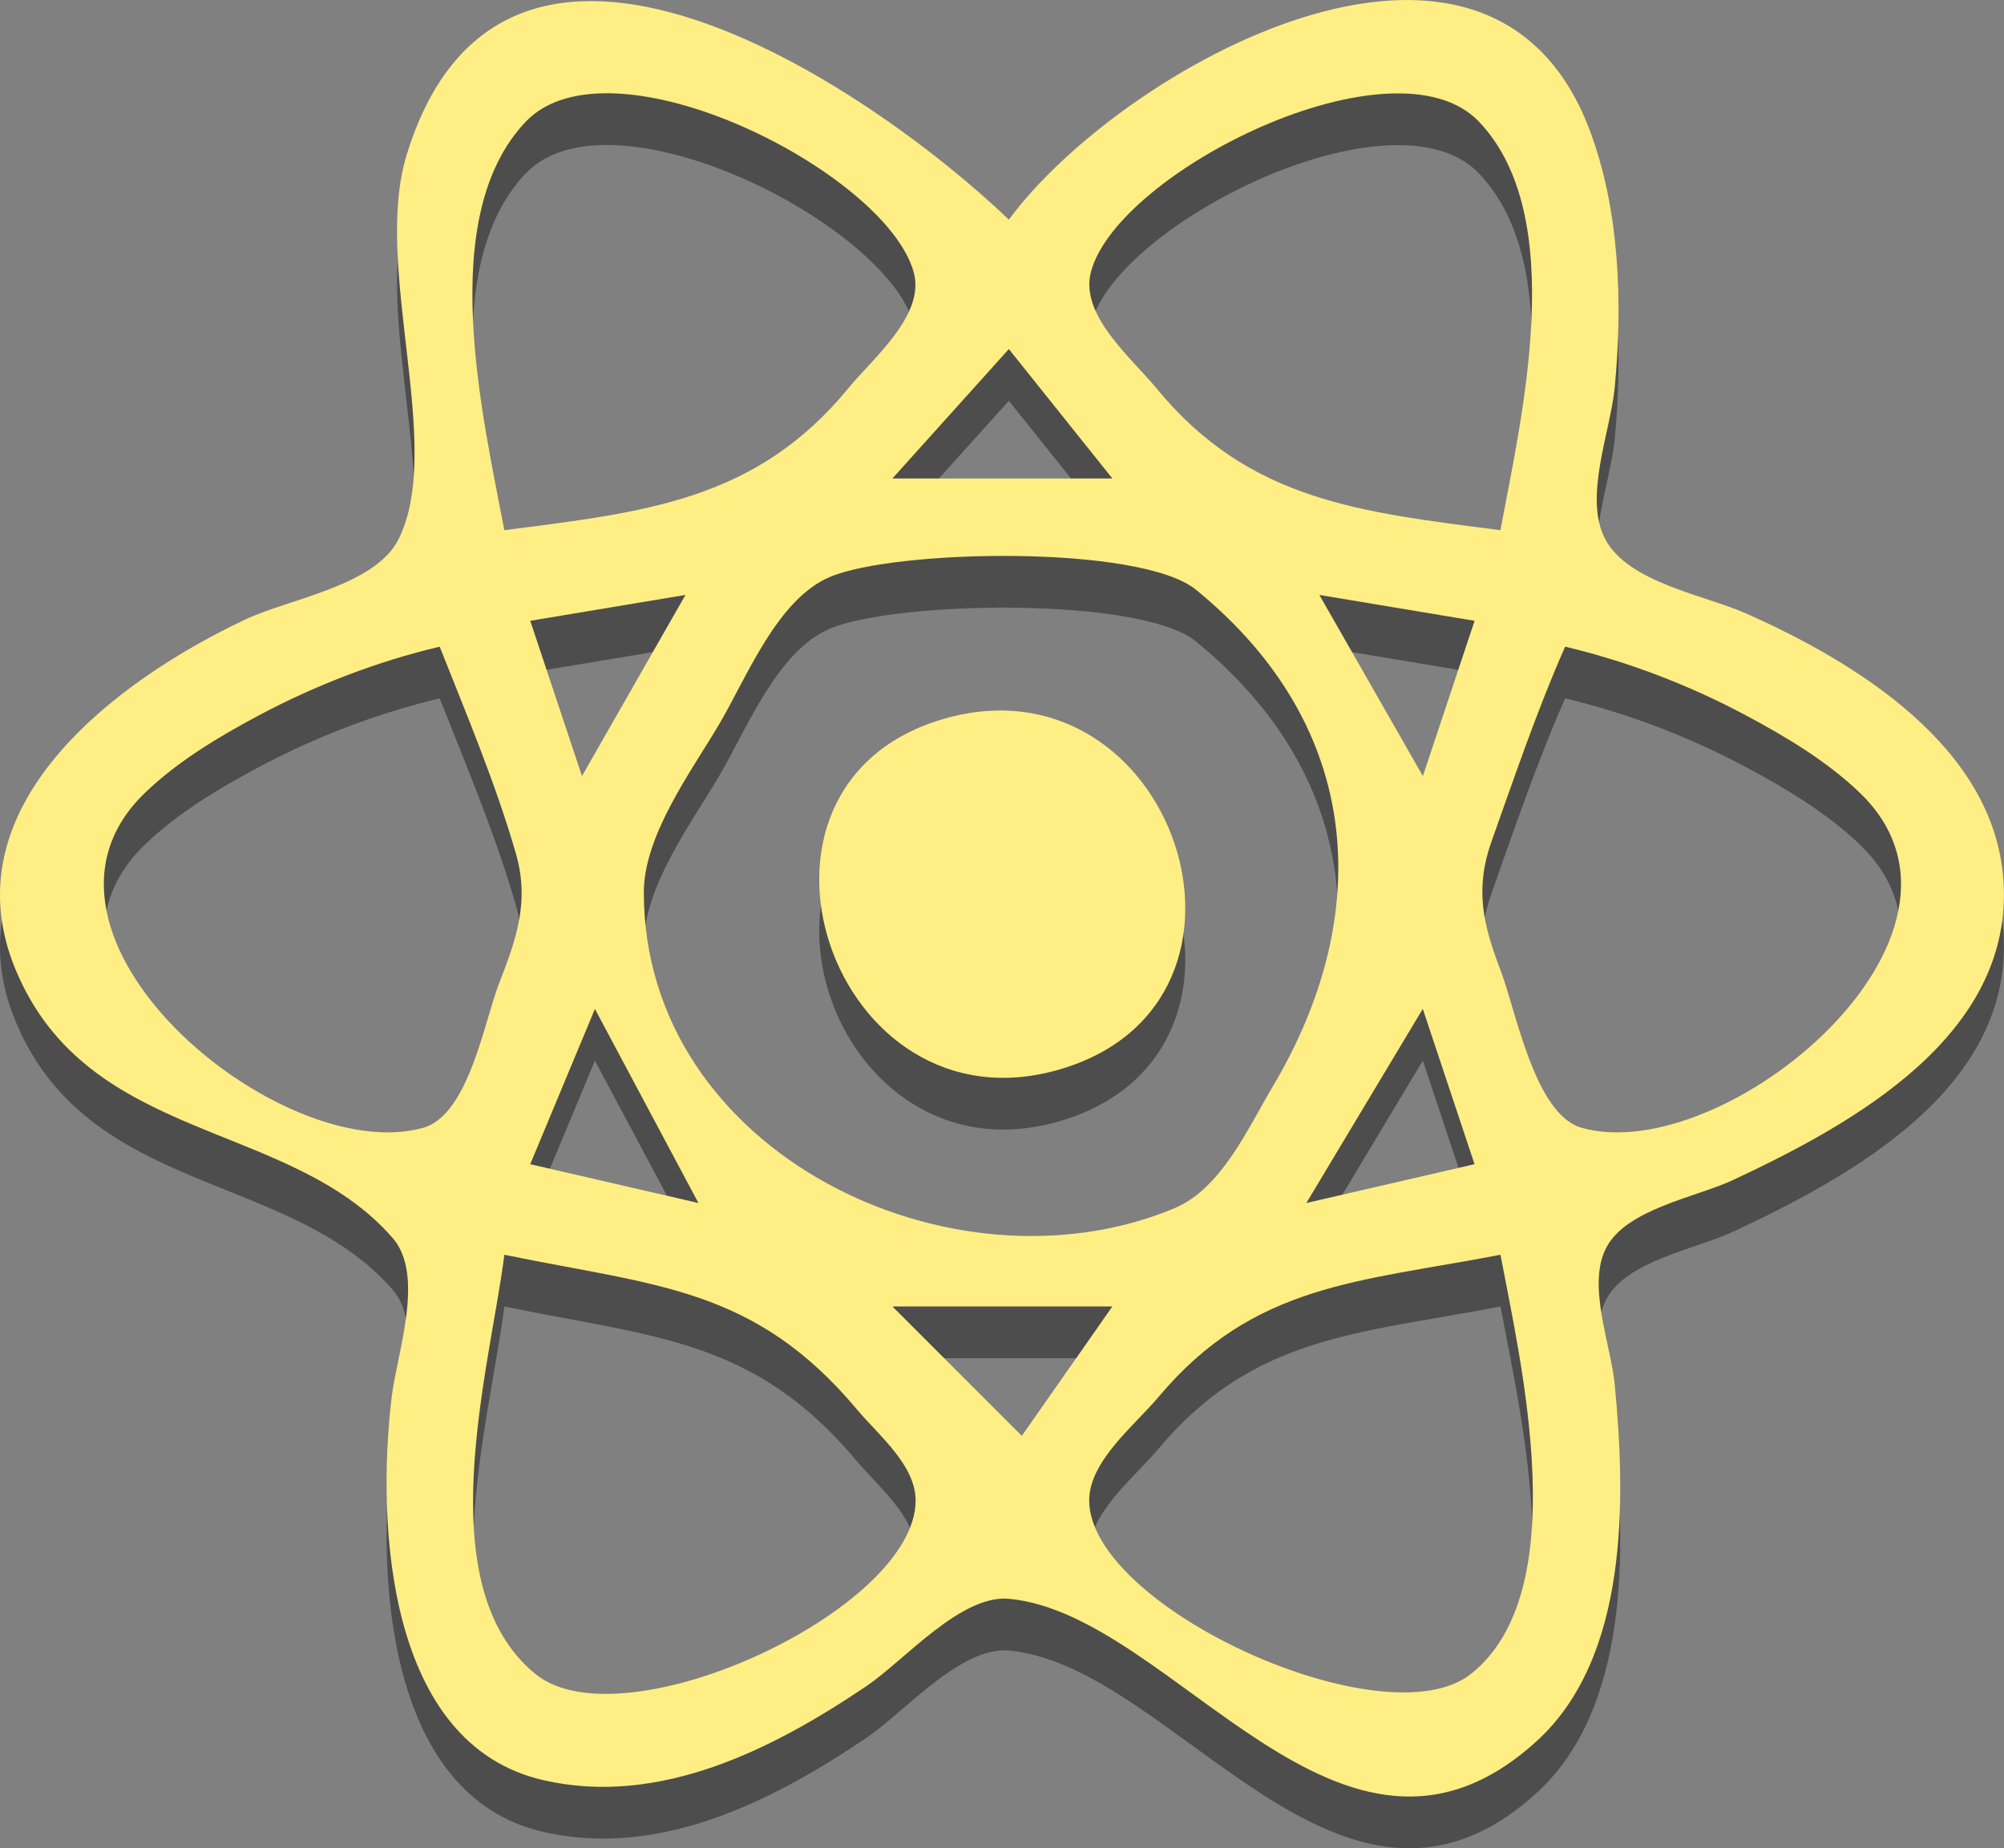
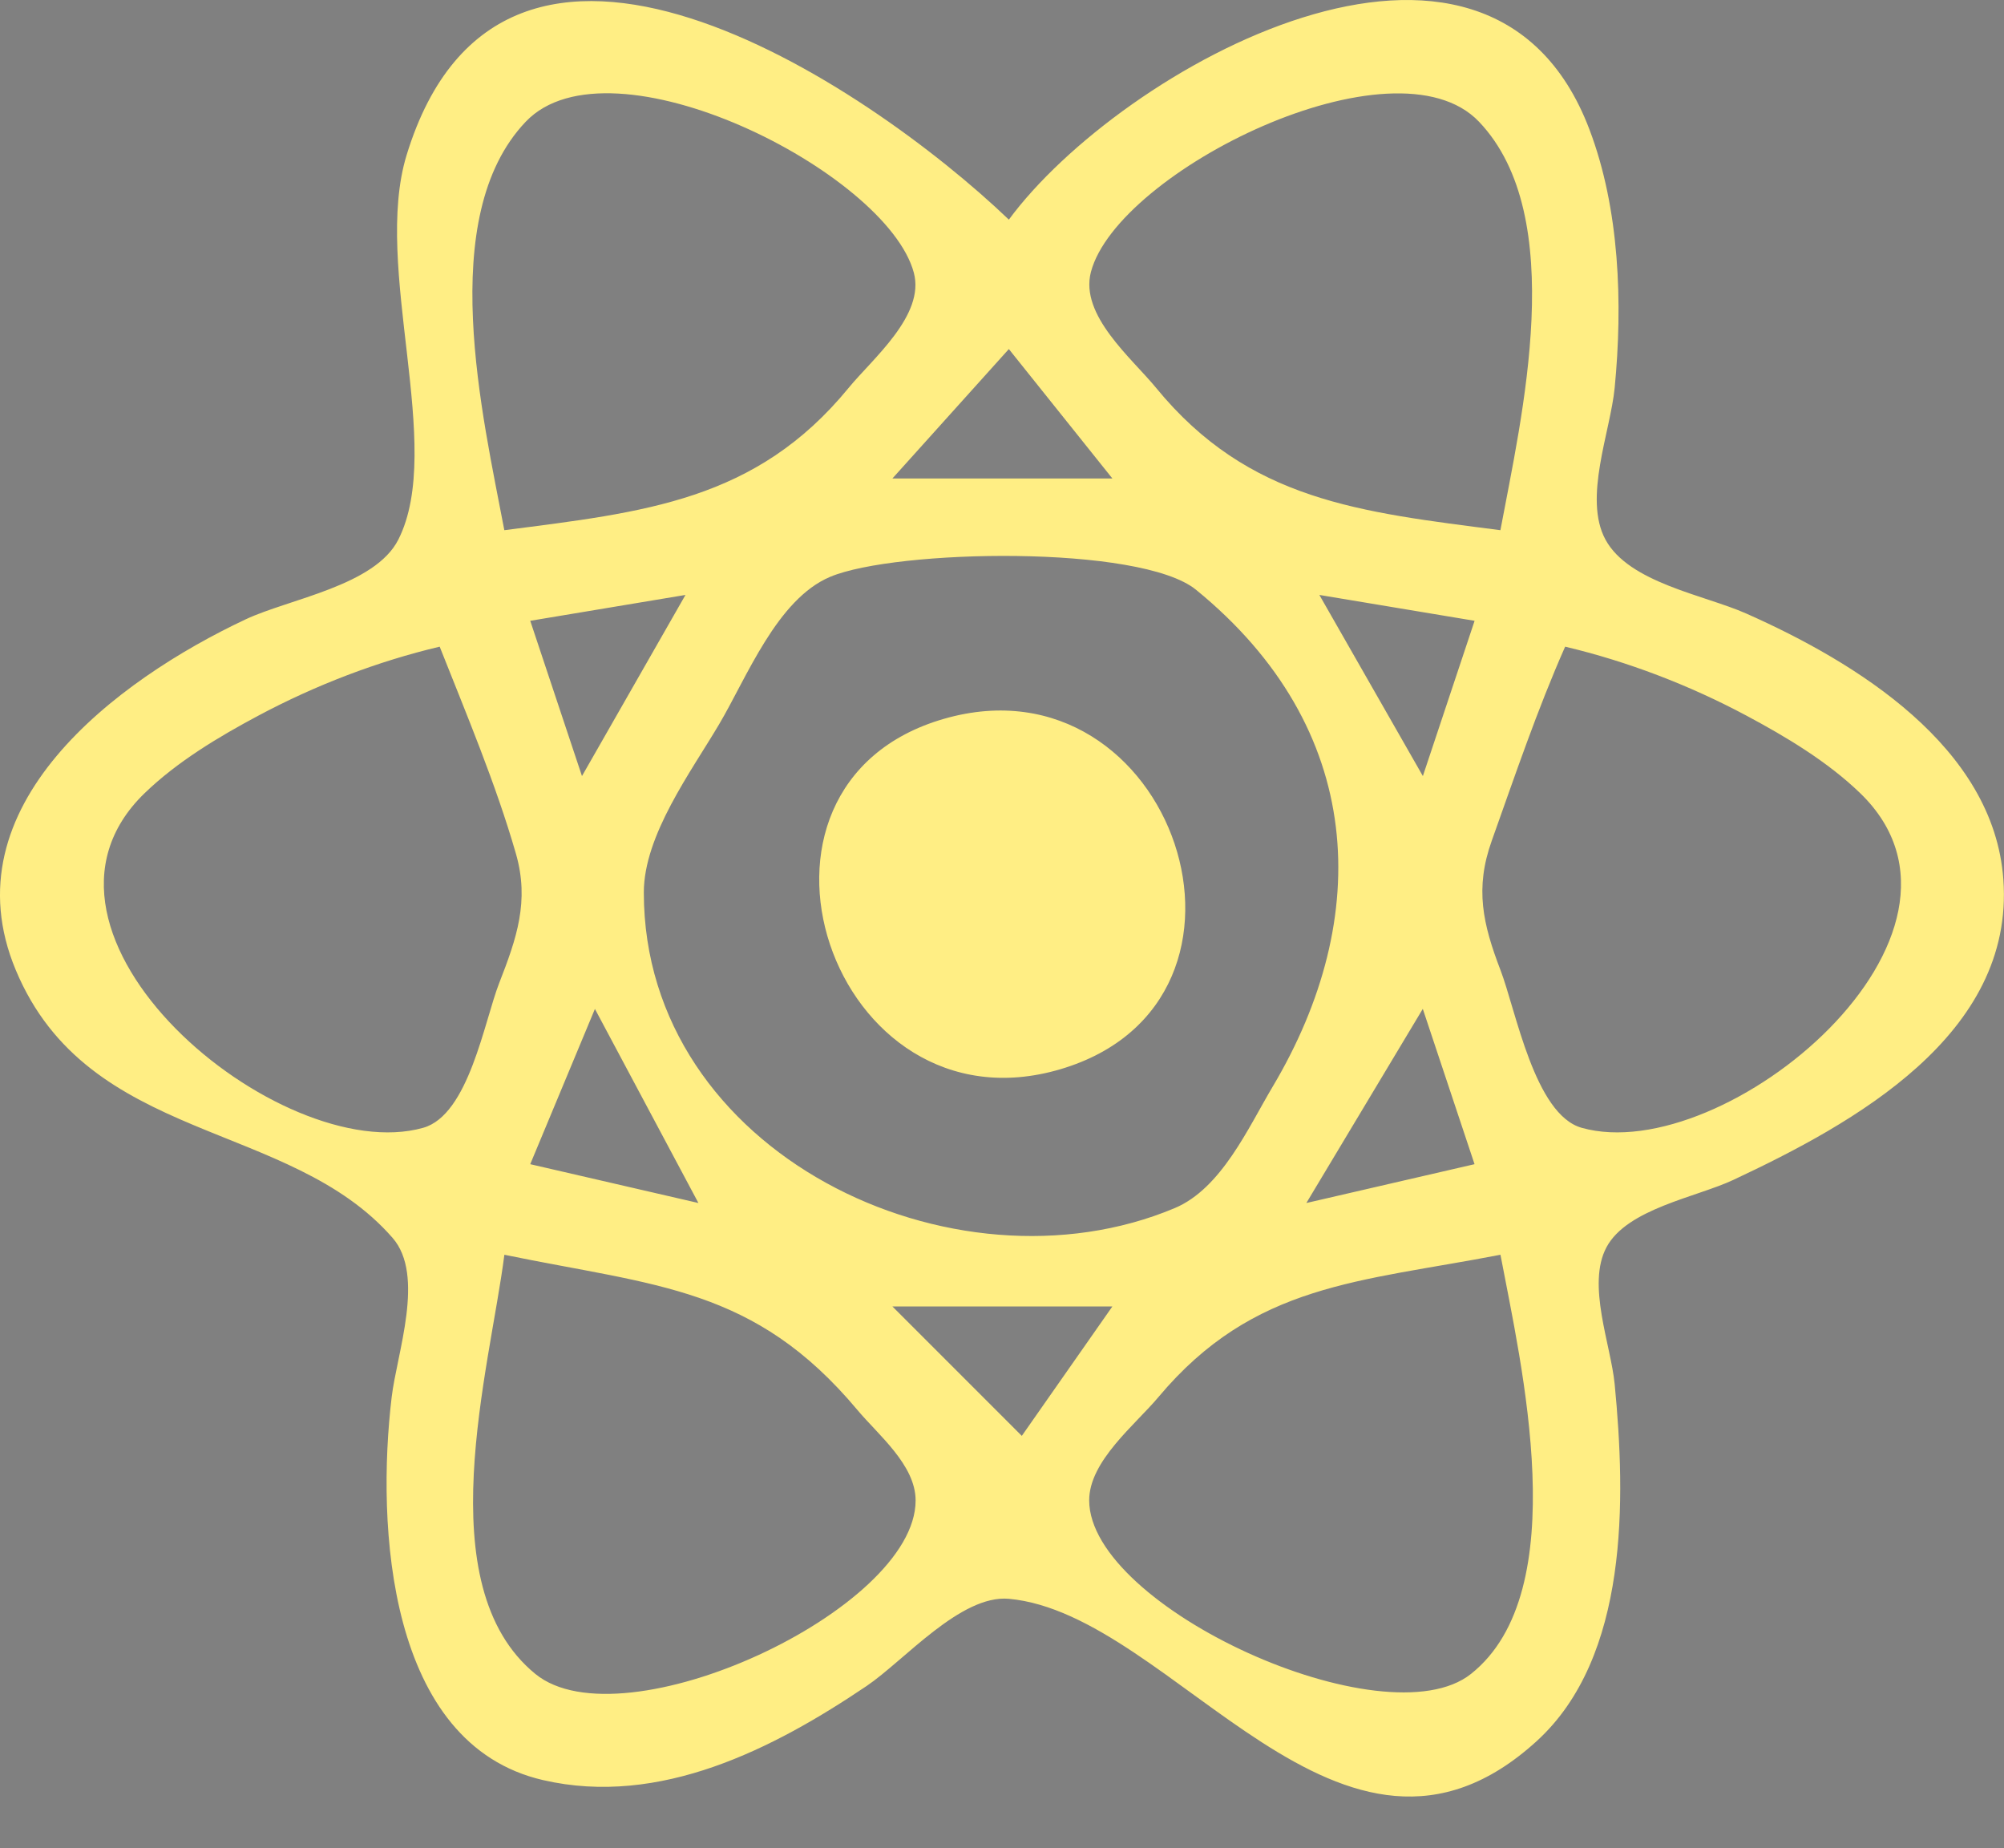
<svg xmlns="http://www.w3.org/2000/svg" xmlns:ns1="http://sodipodi.sourceforge.net/DTD/sodipodi-0.dtd" xmlns:ns2="http://www.inkscape.org/namespaces/inkscape" width="40.988mm" height="37.796mm" viewBox="0 0 40.988 37.796" version="1.1" id="svg8" ns1:docname="react.svg" ns2:version="1.0.1 (3bc2e81, 2020-09-07)">
  <rect x="0" y="0" width="40.988" height="37.796" fill="#808080" stroke="none" />
  <defs id="defs2" />
  <ns1:namedview id="base" pagecolor="#ffffff" bordercolor="#666666" borderopacity="1.0" ns2:pageopacity="0.0" ns2:pageshadow="2" ns2:zoom="2.835798" ns2:cx="52.93401" ns2:cy="56.466275" ns2:document-units="mm" ns2:current-layer="layer1" ns2:document-rotation="0" showgrid="false" ns2:window-width="1338" ns2:window-height="696" ns2:window-x="14" ns2:window-y="58" ns2:window-maximized="0" ns2:pagecheckerboard="true" />
  <g ns2:label="Layer 1" ns2:groupmode="layer" id="layer1" transform="translate(-1763.765,-147.283)">
-     <path style="fill:#4d4d4d;fill-opacity:1;stroke:none;stroke-width:0.265" d="m 1784.4,152.833 c -2.91,-2.783 -10.345,-7.755 -12.318,-1.323 -0.705,2.296 0.787,5.971 -0.169,7.864 -0.478,0.947 -2.234,1.214 -3.123,1.632 -2.638,1.24 -6.106,3.818 -4.702,7.173 1.488,3.558 5.591,3.049 7.707,5.477 0.669,0.767 0.088,2.357 -0.019,3.255 -0.313,2.62 -0.094,7.099 3.099,7.833 2.385,0.549 4.705,-0.636 6.615,-1.925 0.768,-0.519 1.924,-1.872 2.91,-1.783 3.381,0.307 6.805,6.539 10.791,2.914 1.897,-1.725 1.825,-4.963 1.599,-7.304 -0.078,-0.805 -0.576,-2.037 -0.167,-2.8 0.421,-0.787 1.841,-1.023 2.593,-1.376 2.46,-1.153 5.753,-2.966 5.524,-6.143 -0.195,-2.717 -3.017,-4.445 -5.26,-5.44 -0.853,-0.379 -2.4,-0.626 -2.879,-1.513 -0.457,-0.846 0.102,-2.205 0.189,-3.102 0.167,-1.721 0.103,-3.66 -0.519,-5.291 -2.08,-5.464 -9.598,-1.236 -11.872,1.852 m -10.319,6.35 c -0.436,-2.312 -1.421,-6.4 0.437,-8.352 1.734,-1.822 7.382,1.024 7.938,3.084 0.236,0.873 -0.845,1.762 -1.333,2.358 -1.895,2.313 -4.172,2.54 -7.042,2.91 m 20.373,0 c -2.87,-0.371 -5.147,-0.597 -7.042,-2.91 -0.496,-0.606 -1.567,-1.485 -1.333,-2.371 0.542,-2.061 6.214,-4.882 7.938,-3.071 1.848,1.941 0.867,6.045 0.437,8.352 m -10.054,-3.704 2.117,2.646 h -4.498 l 2.381,-2.646 m -3.655,4.658 c 1.337,-0.563 6.348,-0.662 7.484,0.265 3.473,2.832 3.627,6.697 1.568,10.159 -0.501,0.841 -1.048,2.084 -2.006,2.486 -4.526,1.899 -10.857,-1.121 -10.857,-6.455 0,-1.171 0.967,-2.47 1.54,-3.44 0.566,-0.956 1.184,-2.558 2.271,-3.015 m -2.959,0.37 -2.117,3.704 -1.058,-3.175 3.175,-0.529 m 16.14,0.529 -1.058,3.175 -2.117,-3.704 3.175,0.529 m -21.167,0.529 c 0.546,1.378 1.149,2.808 1.559,4.233 0.28,0.973 0.014,1.734 -0.342,2.646 -0.306,0.784 -0.624,2.698 -1.555,2.96 -2.926,0.823 -8.681,-3.957 -5.697,-6.843 0.667,-0.645 1.516,-1.154 2.331,-1.588 1.163,-0.62 2.424,-1.105 3.704,-1.408 m 23.019,0 c 1.28,0.303 2.542,0.788 3.704,1.408 0.815,0.435 1.664,0.943 2.331,1.588 2.984,2.885 -2.771,7.666 -5.697,6.843 -0.963,-0.271 -1.345,-2.404 -1.66,-3.224 -0.362,-0.944 -0.528,-1.67 -0.179,-2.646 0.472,-1.323 0.932,-2.685 1.501,-3.969 m -12.7,1.474 c -4.719,1.354 -2.306,8.556 2.38,7.166 4.705,-1.395 2.306,-8.511 -2.38,-7.166 m -7.144,5.934 2.117,3.969 -3.44,-0.794 1.323,-3.175 m 16.933,0 1.058,3.175 -3.44,0.794 2.381,-3.969 m -18.785,5.027 c 3.109,0.641 5.113,0.655 7.222,3.175 0.425,0.508 1.191,1.125 1.19,1.851 0,2.241 -5.988,5.009 -7.778,3.546 -2.216,-1.812 -0.93,-6.235 -0.633,-8.572 m 20.373,0 c 0.417,2.216 1.528,6.88 -0.603,8.572 -1.755,1.394 -7.805,-1.355 -7.809,-3.549 0,-0.805 0.944,-1.548 1.417,-2.113 1.955,-2.331 4.115,-2.352 6.995,-2.91 m -7.938,1.058 -1.852,2.646 -2.646,-2.646 z" id="path5342" />
    <path style="fill:#ffee84;fill-opacity:1;stroke:none;stroke-width:0.265" d="m 1784.4,151.775 c -2.91,-2.783 -10.345,-7.755 -12.318,-1.323 -0.705,2.296 0.787,5.971 -0.169,7.864 -0.478,0.947 -2.234,1.214 -3.123,1.632 -2.638,1.24 -6.106,3.818 -4.702,7.173 1.488,3.558 5.591,3.049 7.707,5.477 0.669,0.767 0.088,2.357 -0.019,3.255 -0.313,2.62 -0.094,7.099 3.099,7.833 2.385,0.549 4.705,-0.636 6.615,-1.925 0.768,-0.519 1.924,-1.872 2.91,-1.783 3.381,0.307 6.805,6.539 10.791,2.914 1.897,-1.725 1.825,-4.963 1.599,-7.304 -0.078,-0.805 -0.576,-2.037 -0.167,-2.8 0.421,-0.787 1.841,-1.023 2.593,-1.376 2.46,-1.153 5.753,-2.966 5.524,-6.143 -0.195,-2.717 -3.017,-4.445 -5.26,-5.44 -0.853,-0.379 -2.4,-0.626 -2.879,-1.513 -0.457,-0.846 0.102,-2.205 0.189,-3.102 0.167,-1.721 0.103,-3.66 -0.519,-5.291 -2.08,-5.464 -9.598,-1.236 -11.872,1.852 m -10.319,6.35 c -0.436,-2.312 -1.421,-6.4 0.437,-8.352 1.734,-1.822 7.382,1.024 7.938,3.084 0.236,0.873 -0.845,1.762 -1.333,2.358 -1.895,2.313 -4.172,2.54 -7.042,2.91 m 20.373,0 c -2.87,-0.371 -5.147,-0.597 -7.042,-2.91 -0.496,-0.606 -1.567,-1.485 -1.333,-2.371 0.542,-2.061 6.214,-4.882 7.938,-3.071 1.848,1.941 0.867,6.045 0.437,8.352 m -10.054,-3.704 2.117,2.646 h -4.498 l 2.381,-2.646 m -3.655,4.658 c 1.337,-0.563 6.348,-0.662 7.484,0.265 3.473,2.832 3.627,6.697 1.568,10.159 -0.501,0.841 -1.048,2.084 -2.006,2.486 -4.526,1.899 -10.857,-1.121 -10.857,-6.455 0,-1.171 0.967,-2.47 1.54,-3.44 0.566,-0.956 1.184,-2.558 2.271,-3.015 m -2.959,0.37 -2.117,3.704 -1.058,-3.175 3.175,-0.529 m 16.14,0.529 -1.058,3.175 -2.117,-3.704 3.175,0.529 m -21.167,0.529 c 0.546,1.378 1.149,2.808 1.559,4.233 0.28,0.973 0.014,1.734 -0.342,2.646 -0.306,0.784 -0.624,2.698 -1.555,2.96 -2.926,0.823 -8.681,-3.957 -5.697,-6.843 0.667,-0.645 1.516,-1.154 2.331,-1.588 1.163,-0.62 2.424,-1.105 3.704,-1.408 m 23.019,0 c 1.28,0.303 2.542,0.788 3.704,1.408 0.815,0.435 1.664,0.943 2.331,1.588 2.984,2.885 -2.771,7.666 -5.697,6.843 -0.963,-0.271 -1.345,-2.404 -1.66,-3.224 -0.362,-0.944 -0.528,-1.67 -0.179,-2.646 0.472,-1.323 0.932,-2.685 1.501,-3.969 m -12.7,1.474 c -4.719,1.354 -2.306,8.556 2.38,7.166 4.705,-1.395 2.306,-8.511 -2.38,-7.166 m -7.144,5.934 2.117,3.969 -3.44,-0.794 1.323,-3.175 m 16.933,0 1.058,3.175 -3.44,0.794 2.381,-3.969 m -18.785,5.027 c 3.109,0.641 5.113,0.655 7.222,3.175 0.425,0.508 1.191,1.125 1.19,1.851 0,2.241 -5.988,5.009 -7.778,3.546 -2.216,-1.812 -0.93,-6.235 -0.633,-8.572 m 20.373,0 c 0.417,2.216 1.528,6.88 -0.603,8.572 -1.755,1.394 -7.805,-1.355 -7.809,-3.549 0,-0.805 0.944,-1.548 1.417,-2.113 1.955,-2.331 4.115,-2.352 6.995,-2.91 m -7.938,1.058 -1.852,2.646 -2.646,-2.646 z" id="path5342-3" />
  </g>
</svg>